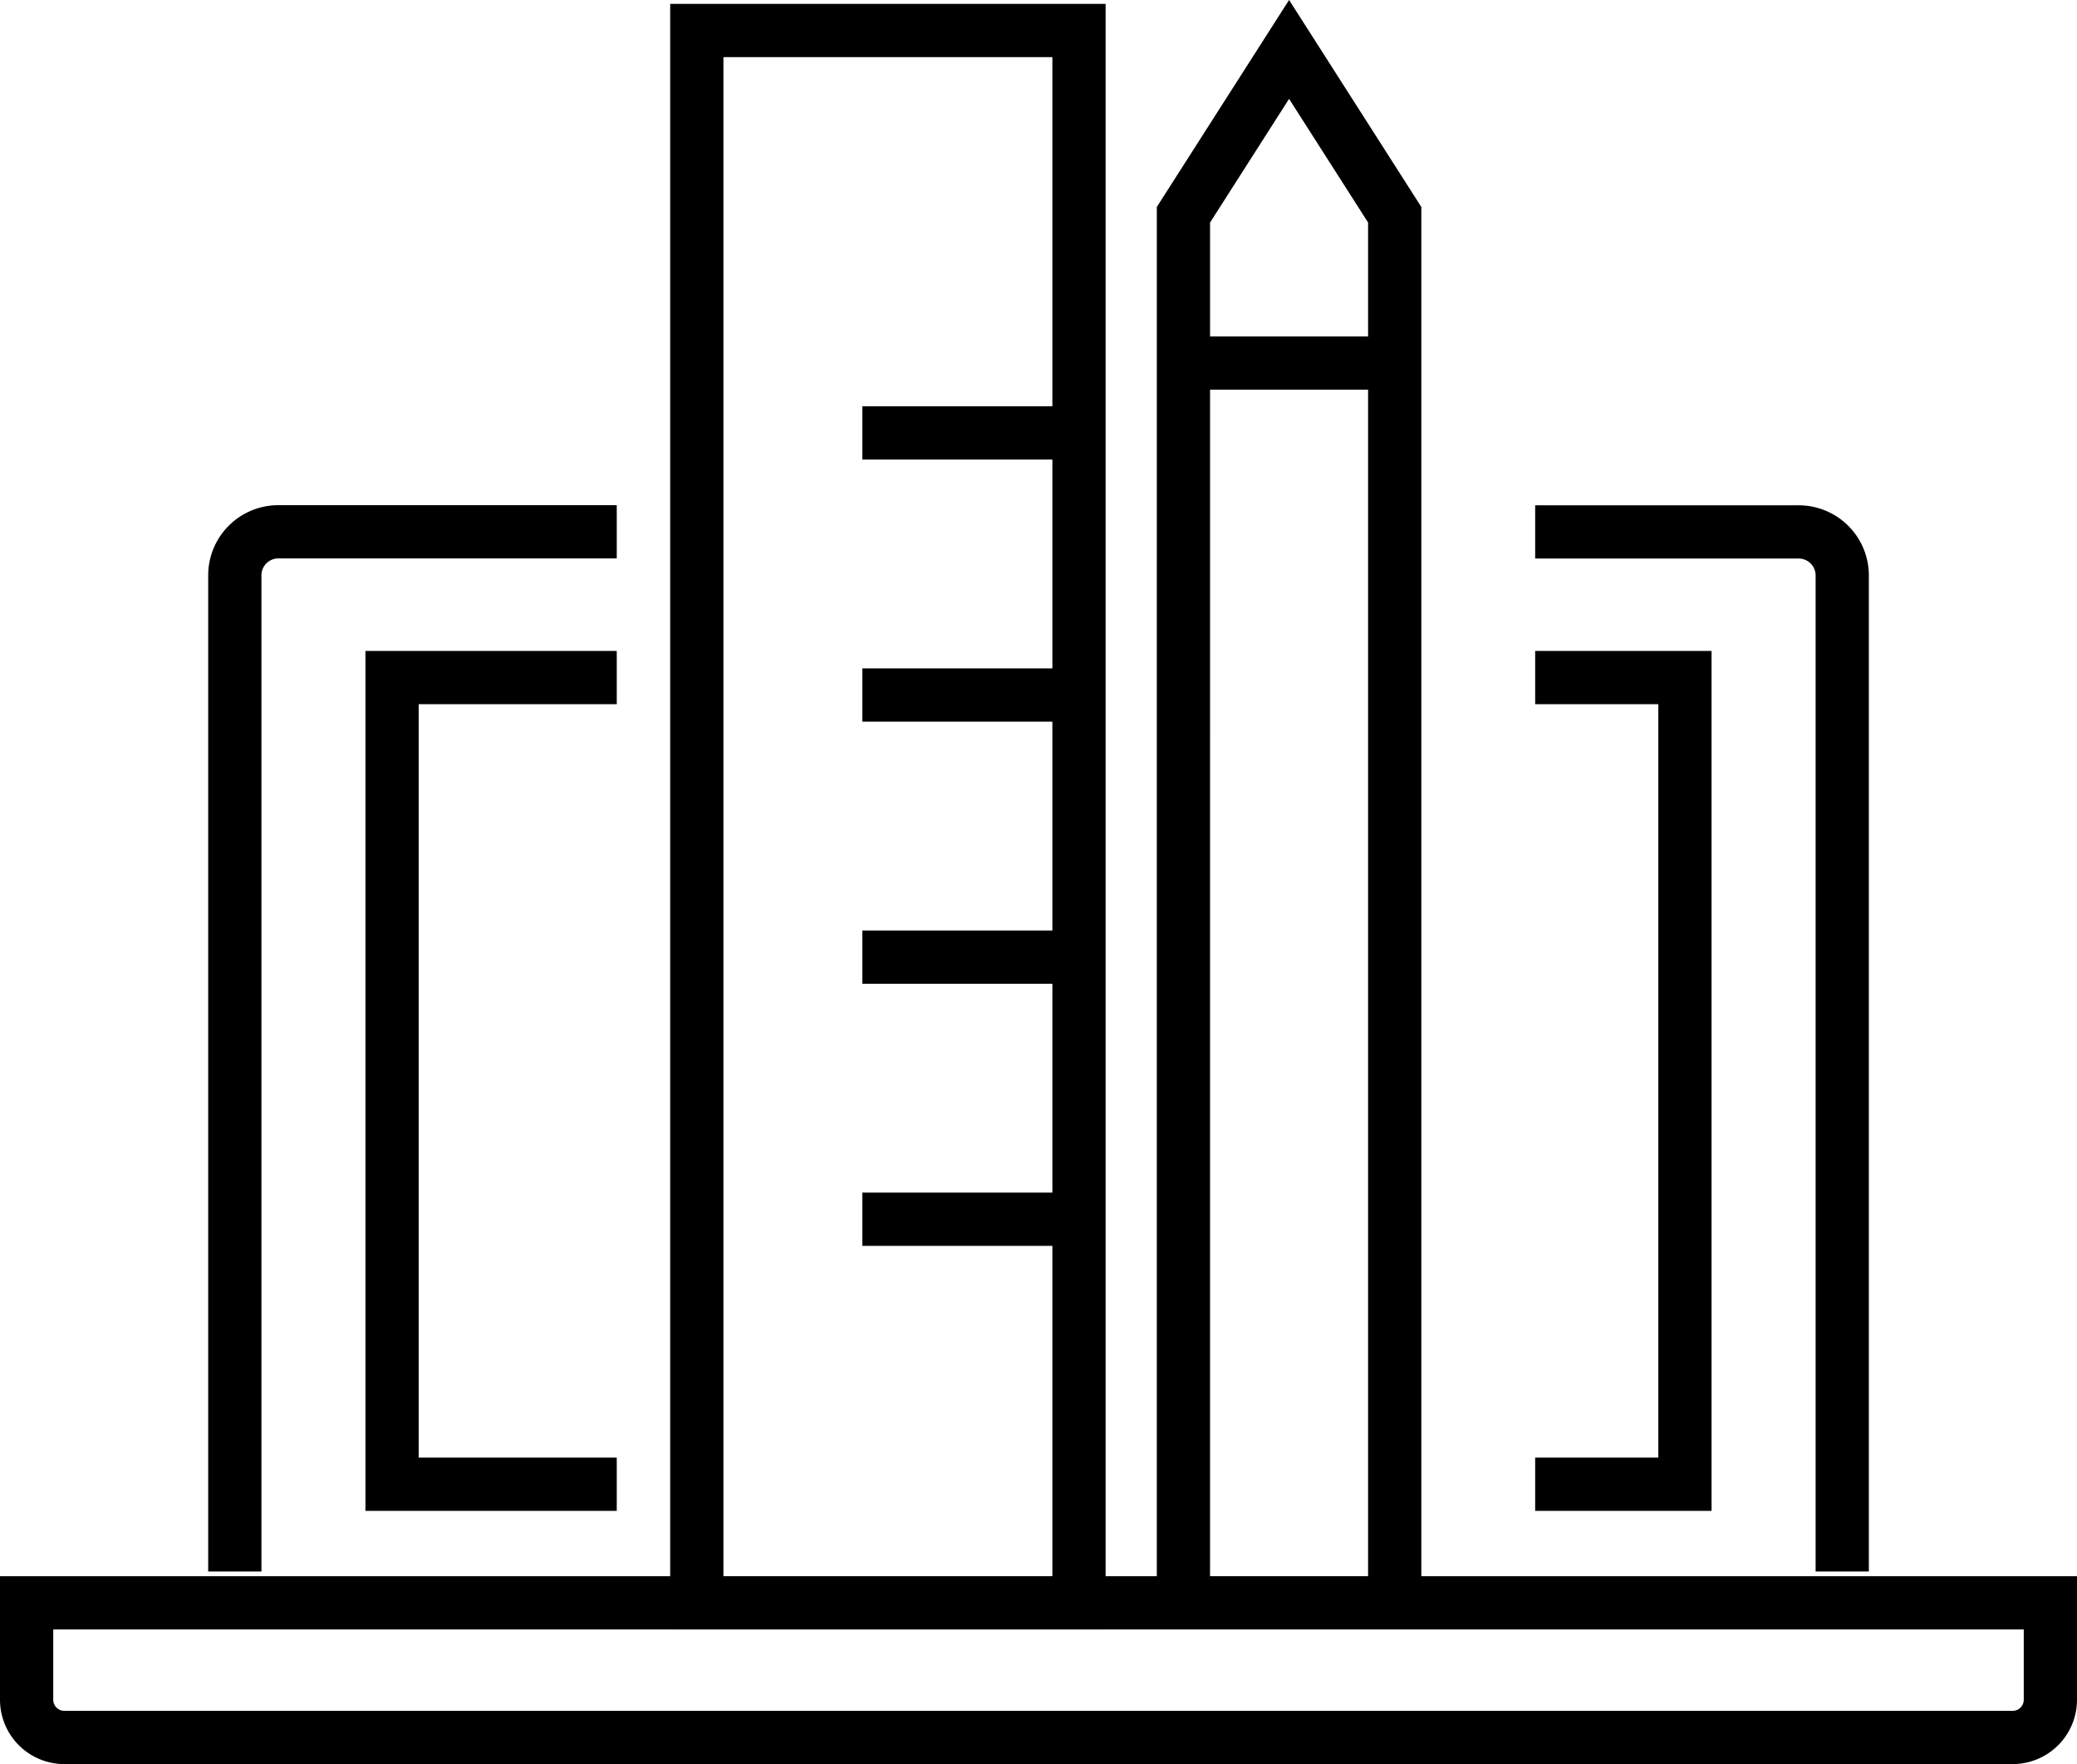
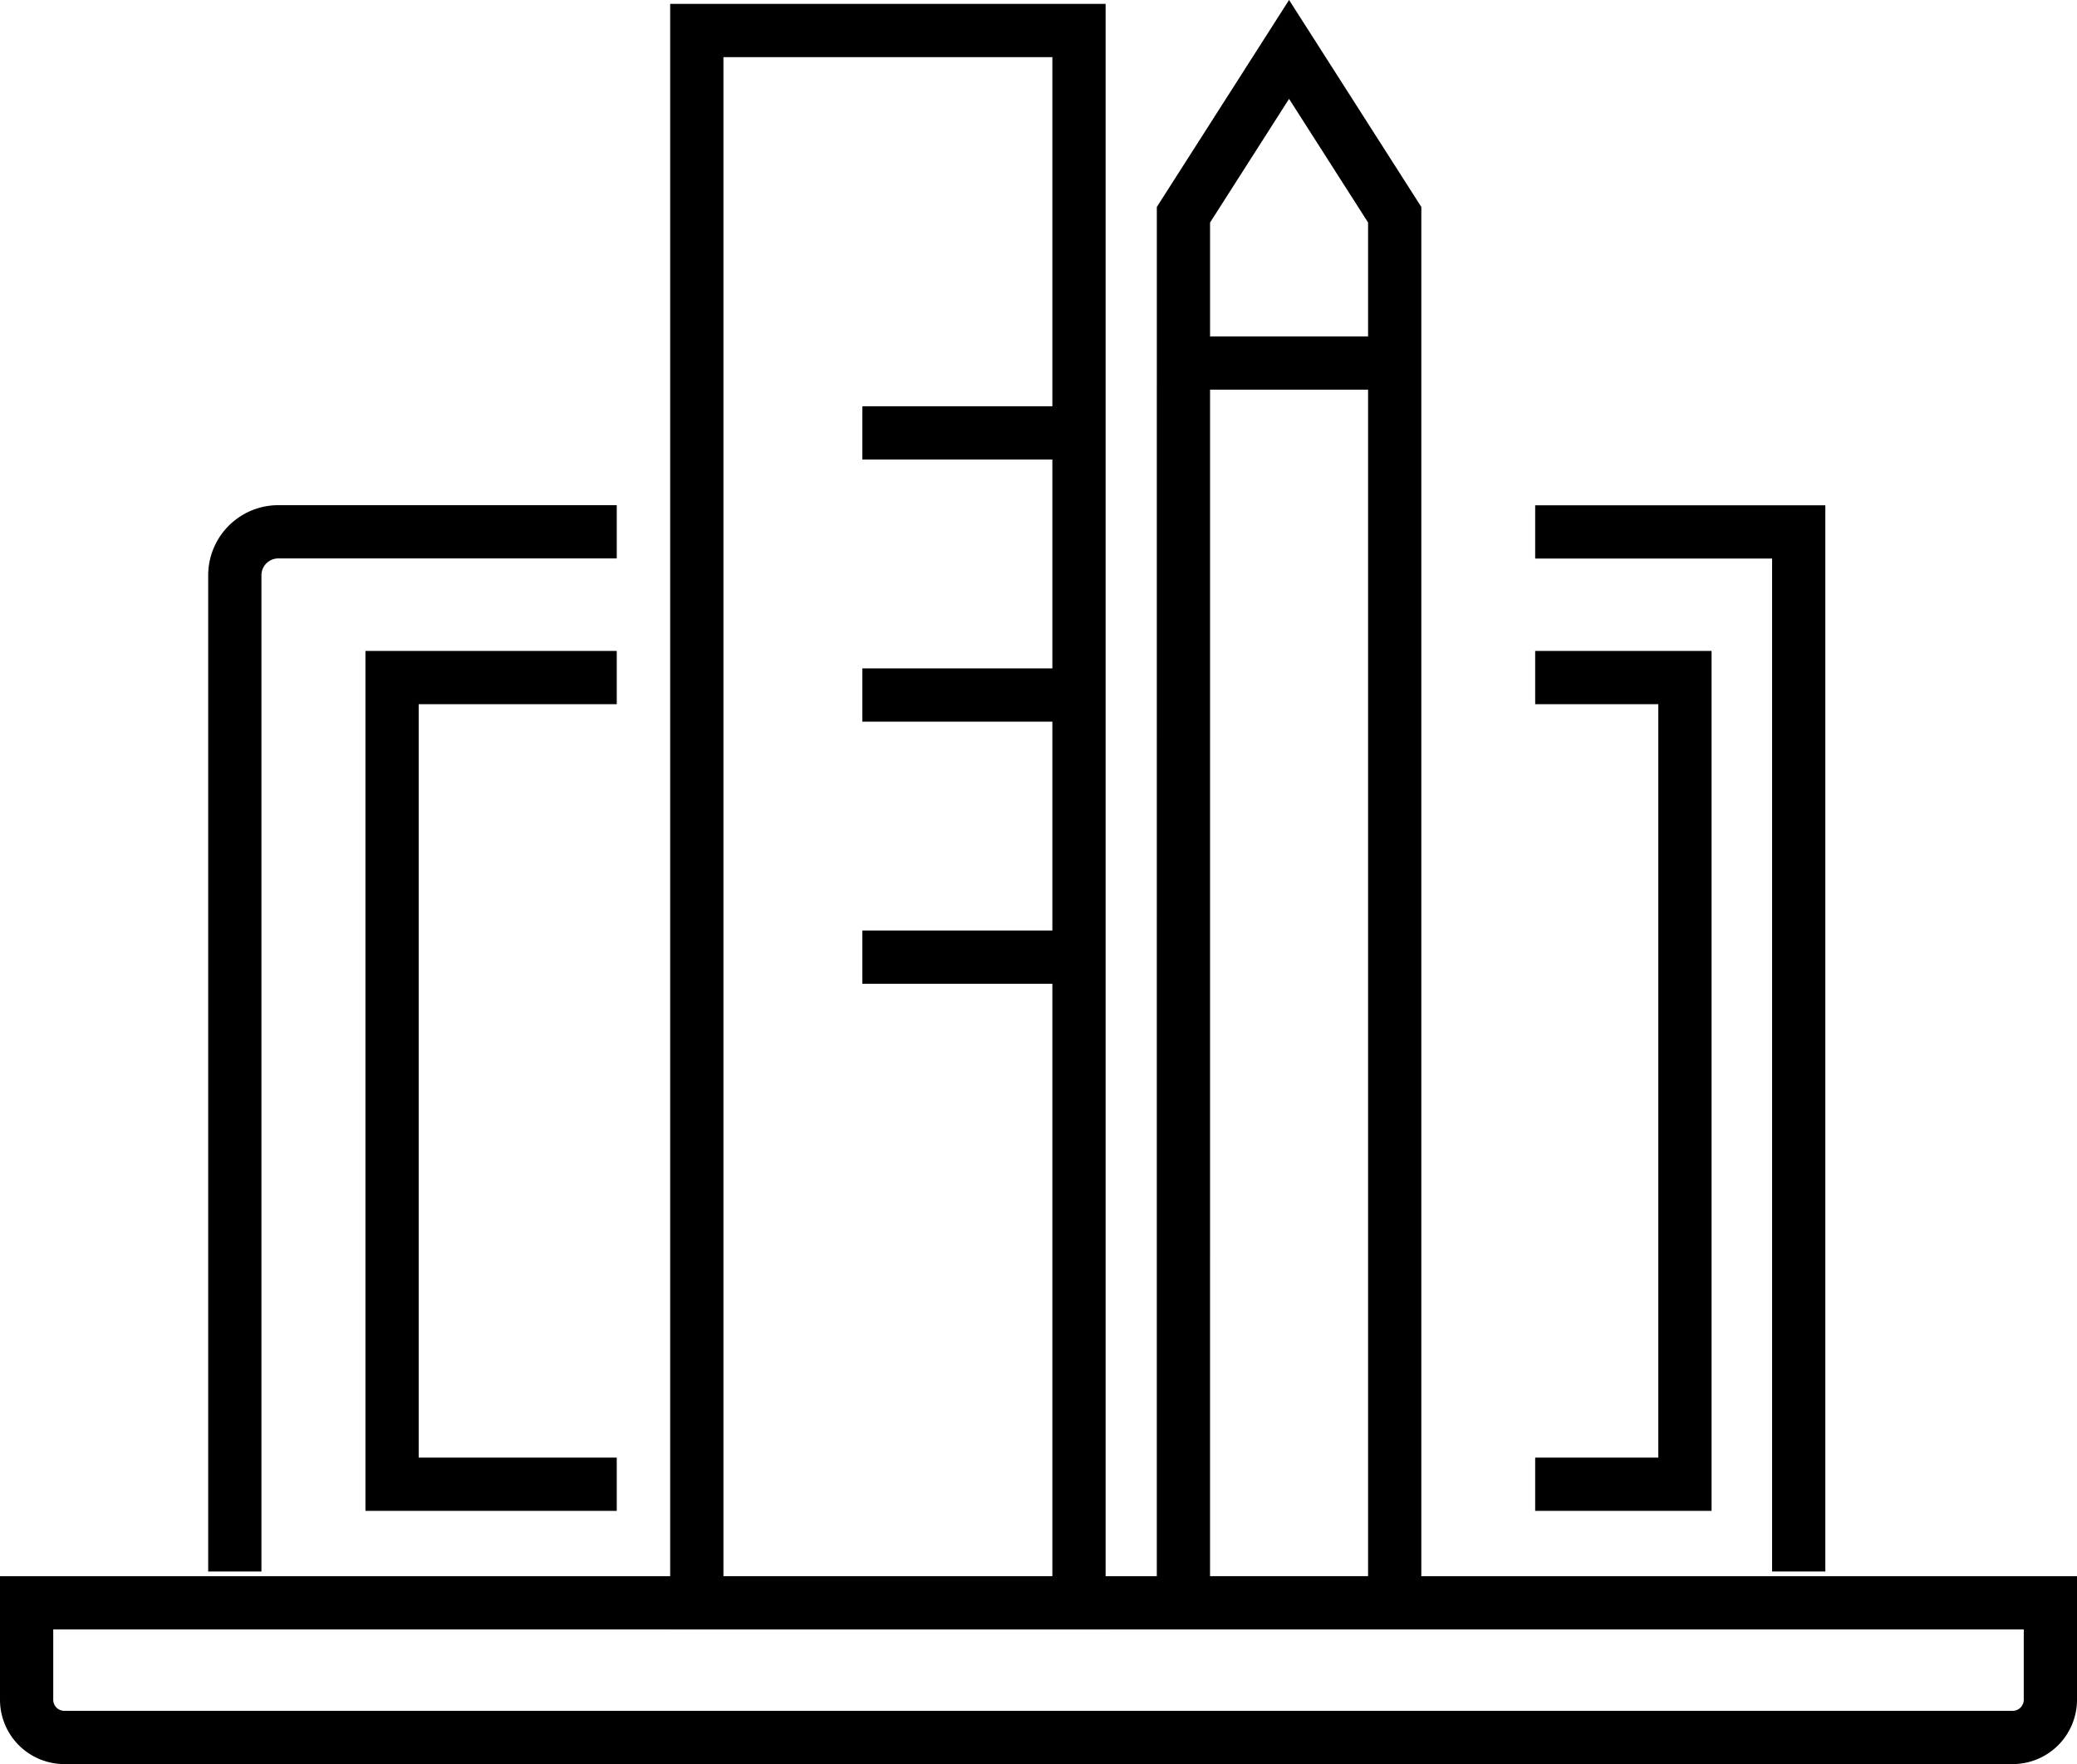
<svg xmlns="http://www.w3.org/2000/svg" width="78.024" height="66.261" viewBox="0 0 78.024 66.261">
  <g id="그룹_106" data-name="그룹 106" transform="translate(-697.564 -1834.673)">
    <path id="패스_97" data-name="패스 97" d="M742.021,1842.739l3.968-6.21,3.968,6.21v52.137h-7.937Z" fill="none" stroke="#000" stroke-miterlimit="10" stroke-width="2" />
    <path id="사각형_84" data-name="사각형 84" d="M0,0H76.024a0,0,0,0,1,0,0V3.64a1.417,1.417,0,0,1-1.417,1.417H1.417A1.417,1.417,0,0,1,0,3.64V0A0,0,0,0,1,0,0Z" transform="translate(698.564 1894.877)" fill="none" stroke="#000" stroke-miterlimit="10" stroke-width="2" />
    <rect id="사각형_85" data-name="사각형 85" width="14.357" height="59.057" transform="translate(723.74 1835.819)" fill="none" stroke="#000" stroke-miterlimit="10" stroke-width="2" />
    <line id="선_153" data-name="선 153" x2="7.937" transform="translate(742.021 1848.309)" fill="none" stroke="#000" stroke-miterlimit="10" stroke-width="2" />
    <line id="선_154" data-name="선 154" x2="8.138" transform="translate(729.958 1850.934)" fill="none" stroke="#000" stroke-miterlimit="10" stroke-width="2" />
    <line id="선_155" data-name="선 155" x2="8.138" transform="translate(729.958 1860.779)" fill="none" stroke="#000" stroke-miterlimit="10" stroke-width="2" />
    <line id="선_156" data-name="선 156" x2="8.138" transform="translate(729.958 1870.624)" fill="none" stroke="#000" stroke-miterlimit="10" stroke-width="2" />
-     <line id="선_157" data-name="선 157" x2="8.138" transform="translate(729.958 1880.469)" fill="none" stroke="#000" stroke-miterlimit="10" stroke-width="2" />
    <path id="패스_98" data-name="패스 98" d="M720.733,1890.423h-8.441v-30.3h8.441" fill="none" stroke="#000" stroke-miterlimit="10" stroke-width="2" />
    <path id="패스_99" data-name="패스 99" d="M755.234,1860.123h5.626v30.3h-5.626" fill="none" stroke="#000" stroke-miterlimit="10" stroke-width="2" />
-     <path id="패스_100" data-name="패스 100" d="M755.234,1854.653h9.9a1.635,1.635,0,0,1,1.635,1.636V1893.7" fill="none" stroke="#000" stroke-miterlimit="10" stroke-width="2" />
+     <path id="패스_100" data-name="패스 100" d="M755.234,1854.653h9.9V1893.7" fill="none" stroke="#000" stroke-miterlimit="10" stroke-width="2" />
    <path id="패스_101" data-name="패스 101" d="M706.385,1893.7v-37.416a1.635,1.635,0,0,1,1.635-1.636h12.713" fill="none" stroke="#000" stroke-miterlimit="10" stroke-width="2" />
  </g>
</svg>